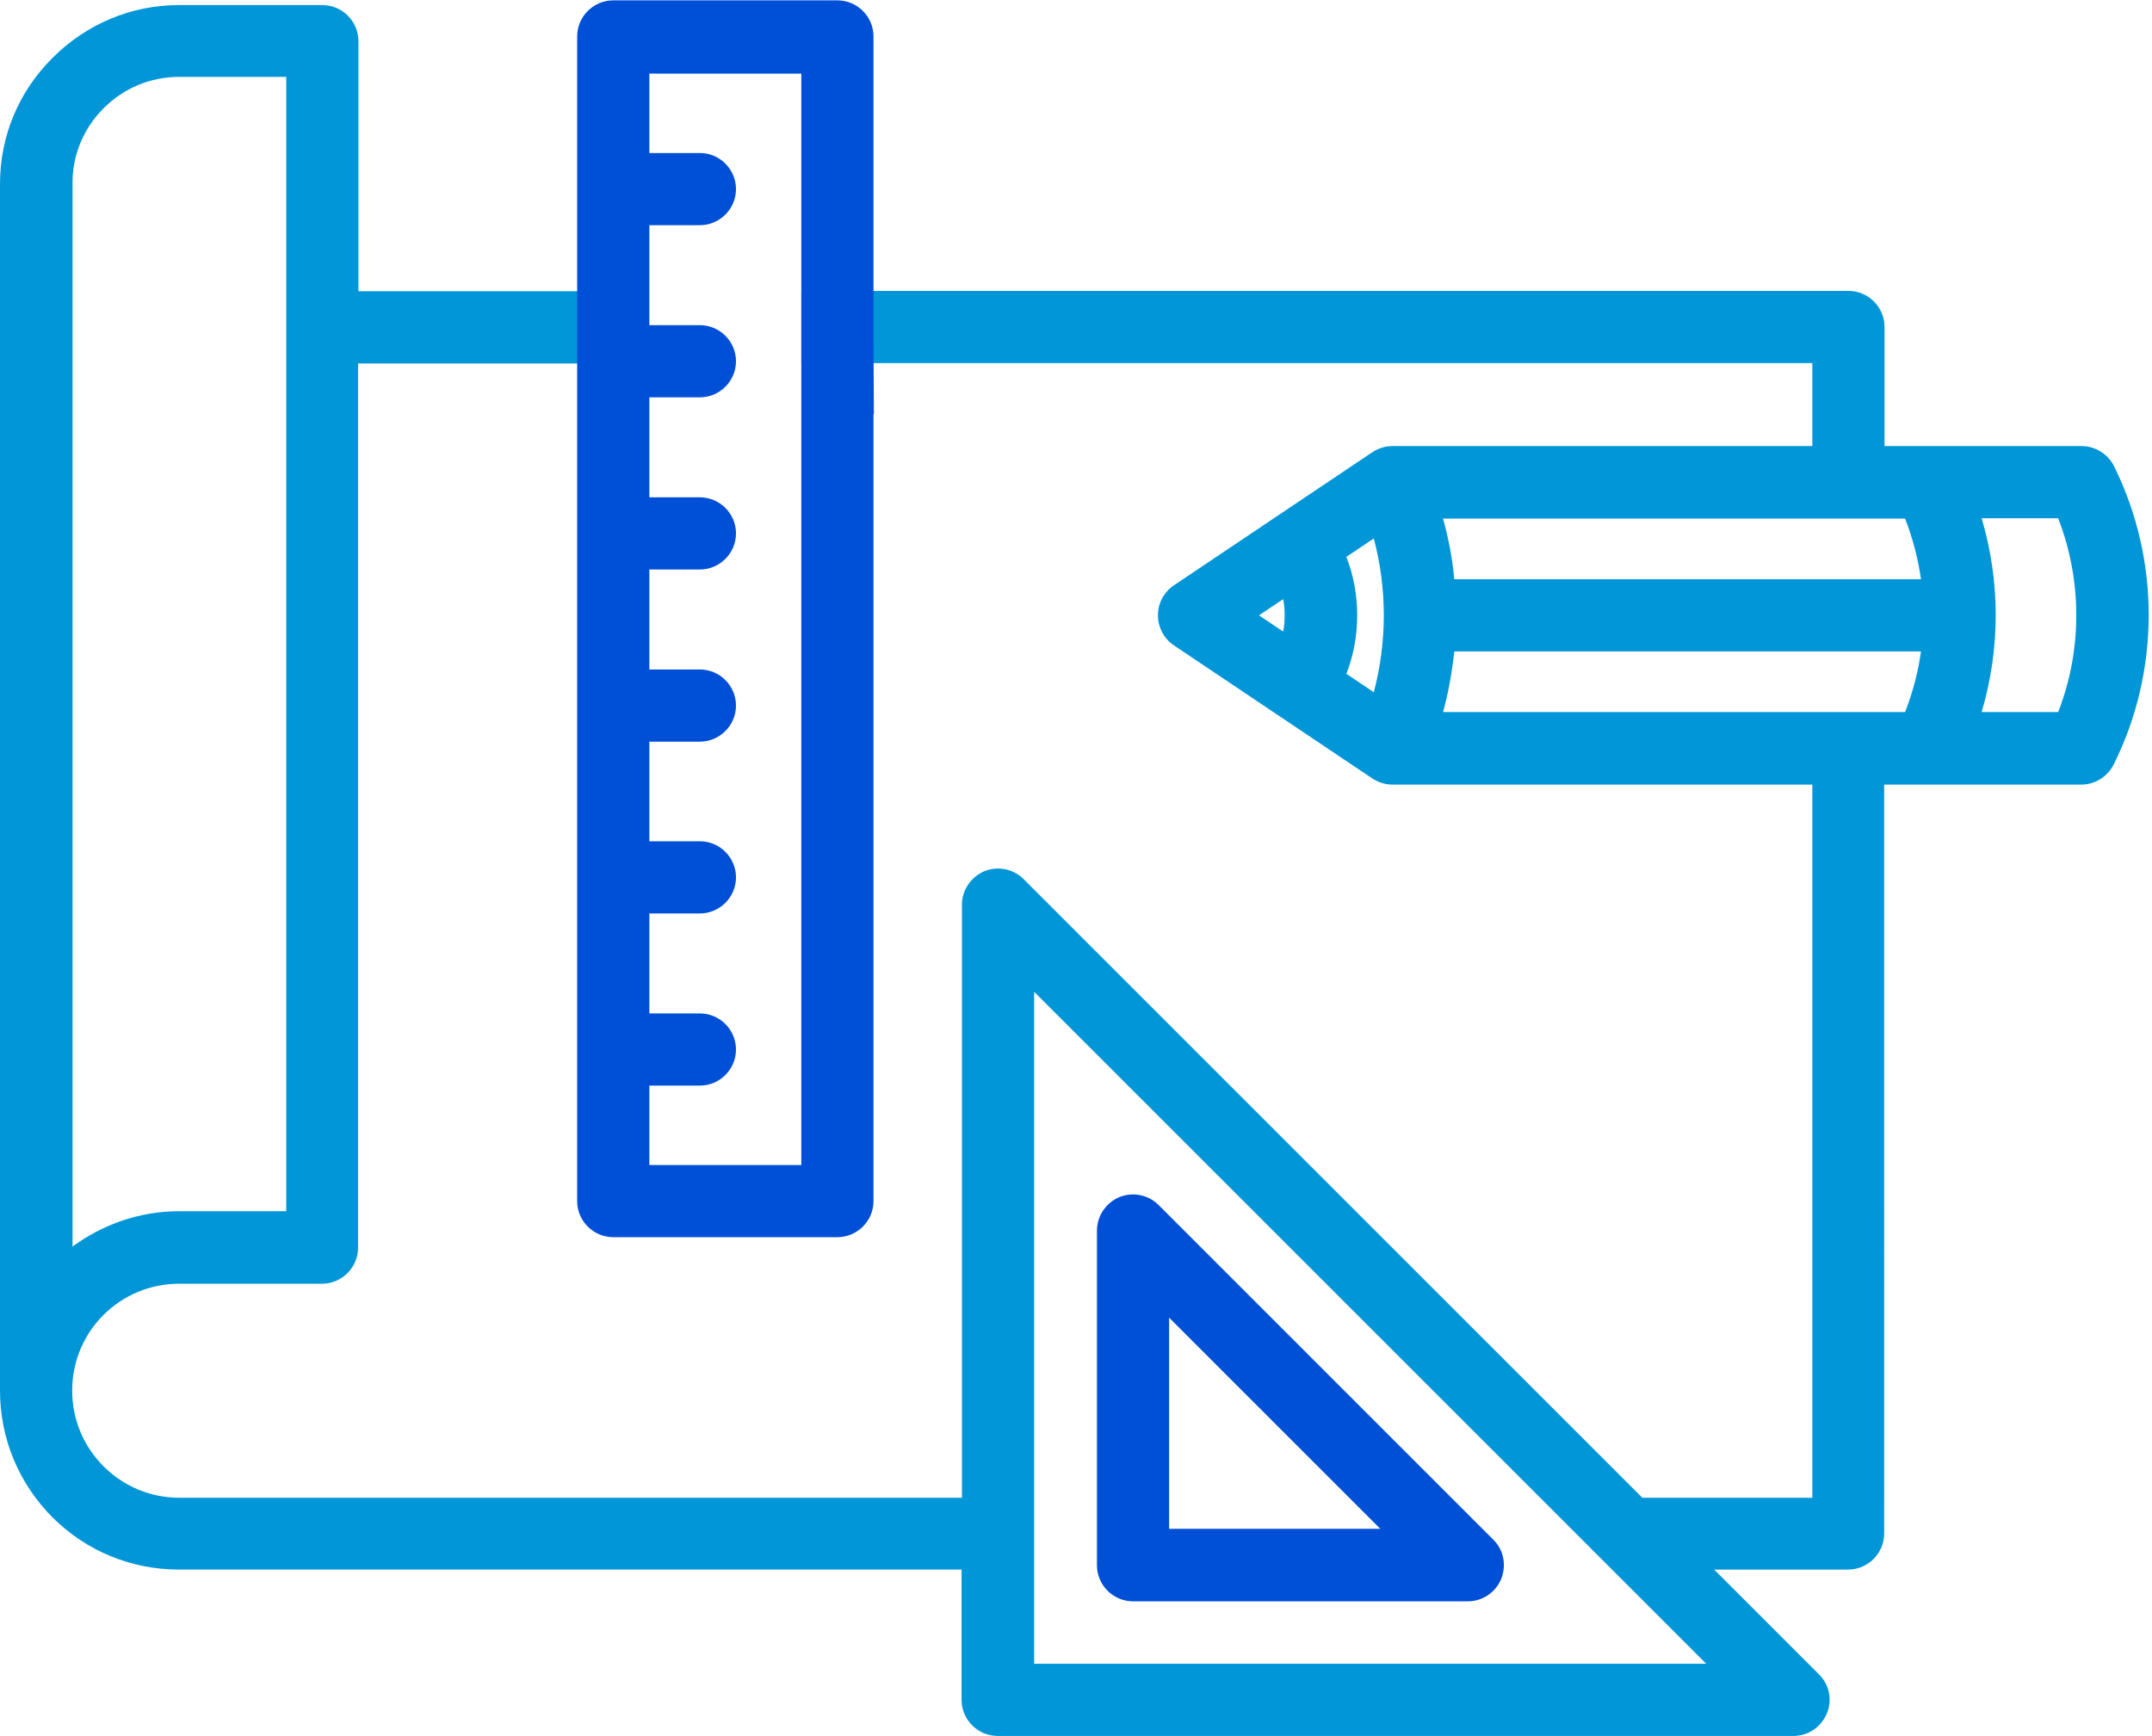
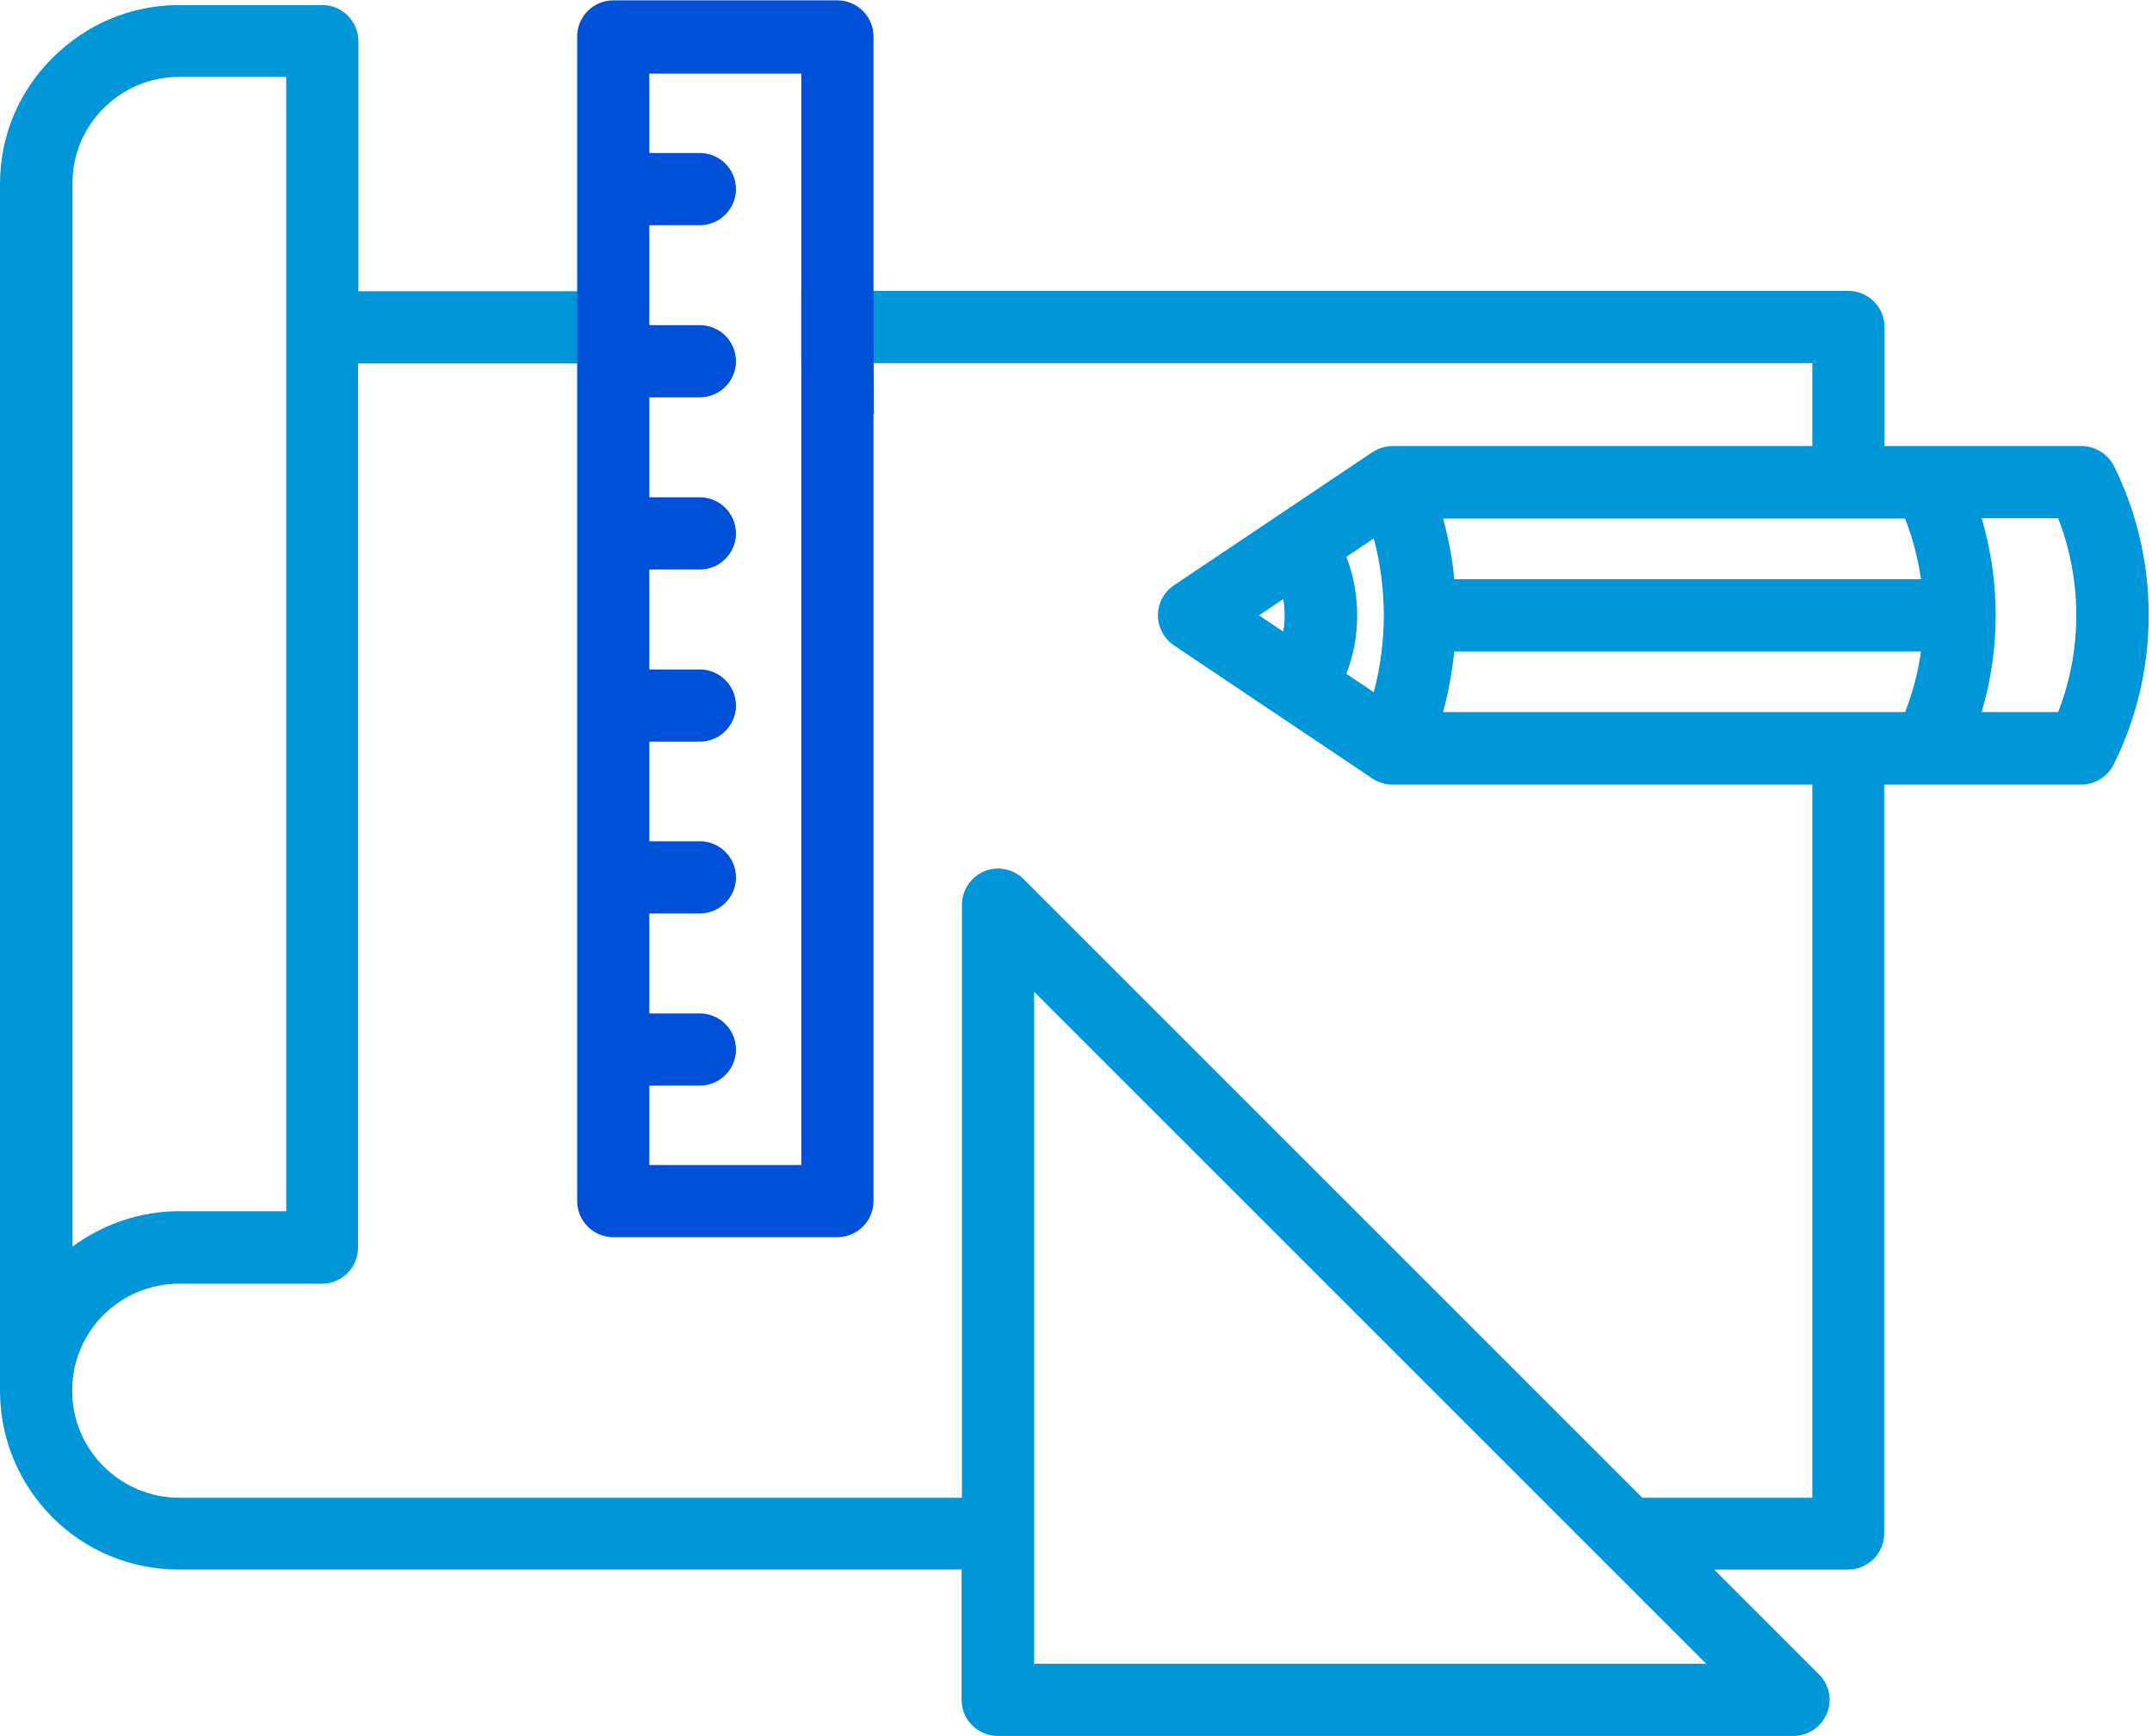
<svg xmlns="http://www.w3.org/2000/svg" version="1.1" id="Capa_1" x="0px" y="0px" viewBox="0 114.2 596.2 481.1" style="enable-background:new 0 114.2 596.2 481.1;" xml:space="preserve">
  <style type="text/css">
	.st0{fill:#0050D7;}
	.st1{fill:#0096D7;}
</style>
  <g>
    <g>
      <g>
-         <path class="st0" d="M413.7,540.8L321,448.1c-2.9-2.9-7.2-3.7-10.9-2.2c-3.7,1.6-6.2,5.2-6.2,9.3v92.7c0,5.5,4.5,10,10,10h92.7     c4.1,0,7.7-2.4,9.3-6.2C417.4,547.9,416.6,543.6,413.7,540.8z M323.9,537.8v-58.5l58.5,58.5H323.9z" />
-       </g>
+         </g>
    </g>
    <g>
      <g>
        <path class="st1" d="M585.7,243.4c-1.7-3.4-5.2-5.6-9-5.6h-54.6v-33c0-5.5-4.5-10-10-10H242v0h-20v20h36.3v0h243.8v23H385.8     c-2,0-3.9,0.6-5.6,1.7l-55,36.9c-2.8,1.9-4.4,5-4.4,8.3c0,3.3,1.7,6.5,4.4,8.3l55,36.9c1.7,1.1,3.6,1.7,5.6,1.7h116.3v197.6H455     L283.6,357.8c-2.9-2.9-7.2-3.7-10.9-2.2c-3.7,1.6-6.2,5.2-6.2,9.3v164.3H49.7c-7.9,0-15.4-3.1-21-8.7c-5.6-5.6-8.7-13-8.7-21     c0,0,0,0,0,0l0-0.4c0.2-16.2,13.4-29.2,29.6-29.2h39.6c5.5,0,10-4.5,10-10v-245H153v0h26.8v-20h-19.9v0H99.3v-69.3     c0-5.5-4.5-10-10-10H49.7c-13.3,0-25.7,5.2-35.1,14.6C5.2,139.5,0,151.9,0,165.2V499c0,0.2,0,0.3,0,0.5     c0,13.3,5.2,25.7,14.5,35.1c9.4,9.4,21.9,14.5,35.1,14.5h216.8v36.1c0,5.5,4.5,10,10,10h220.4c4.1,0,7.7-2.4,9.3-6.2     c1.6-3.7,0.7-8.1-2.2-10.9l-29-29h37.1c5.5,0,10-4.5,10-10V331.6h54.6c3.8,0,7.3-2.2,9-5.6C598.5,300.1,598.5,269.3,585.7,243.4z      M355.5,289.2l-6.7-4.5l6.7-4.5c0.3,1.5,0.4,3,0.4,4.5C355.9,286.2,355.8,287.7,355.5,289.2z M380.6,306l-7.6-5.1     c2-5.1,3-10.6,3-16.2c0-5.6-1-11.1-3-16.2l7.6-5.1C384.3,277.3,384.3,292.1,380.6,306z M28.7,144.2c5.6-5.6,13-8.7,21-8.7h29.6     v314.3H49.7c-11.1,0-21.3,3.7-29.6,9.8l0-294.5C20,157.3,23.1,149.8,28.7,144.2z M286.5,575.2V389l186.2,186.2H286.5z      M527.8,311.5h-128c1.5-5.5,2.5-11.2,3.1-16.8h129.3C531.4,300.5,529.9,306.1,527.8,311.5z M402.9,274.7     c-0.5-5.7-1.6-11.3-3.1-16.8h128c2.1,5.4,3.6,11.1,4.4,16.8H402.9z M570.2,311.5H549c5.2-17.5,5.2-36.2,0-53.7h21.2     C576.9,275,576.9,294.4,570.2,311.5z" />
      </g>
    </g>
    <g>
      <g>
        <path class="st0" d="M242,208.8v-84.5c0-5.5-4.5-10-10-10h-62.1c-5.5,0-10,4.5-10,10v84.5l0,0l0,20l0,0V447c0,5.5,4.5,10,10,10     H232c5.5,0,10-4.5,10-10V228.9h0.1L242,208.8L242,208.8z M222,437h-42.1v-22h14c5.5,0,10-4.5,10-10s-4.5-10-10-10h-14v-27.7h14     c5.5,0,10-4.5,10-10c0-5.5-4.5-10-10-10h-14v-27.6h14c5.5,0,10-4.5,10-10c0-5.5-4.5-10-10-10h-14v-27.7h14c5.5,0,10-4.5,10-10     c0-5.5-4.5-10-10-10h-14v-27.7h14c5.5,0,10-4.5,10-10c0-5.5-4.5-10-10-10h-14v-27.7h14c5.5,0,10-4.5,10-10c0-5.5-4.5-10-10-10     h-14v-22H222V437z" />
      </g>
    </g>
  </g>
</svg>